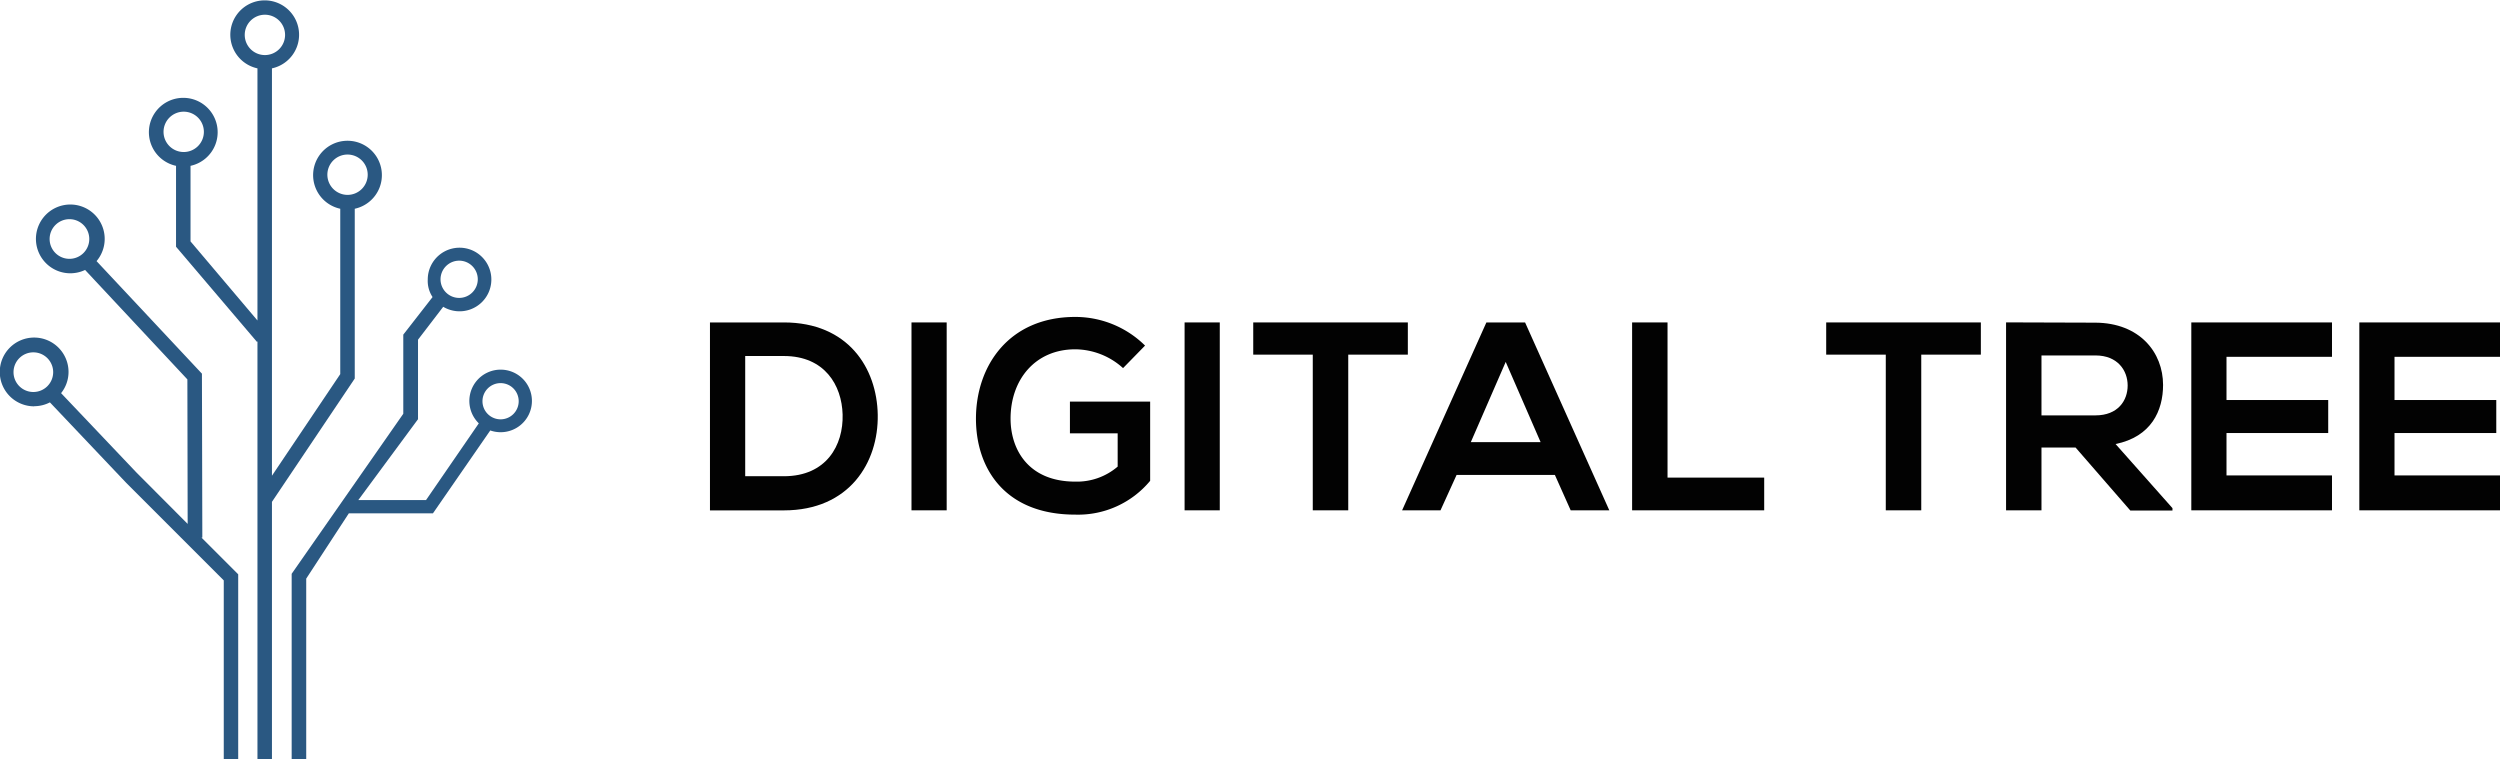
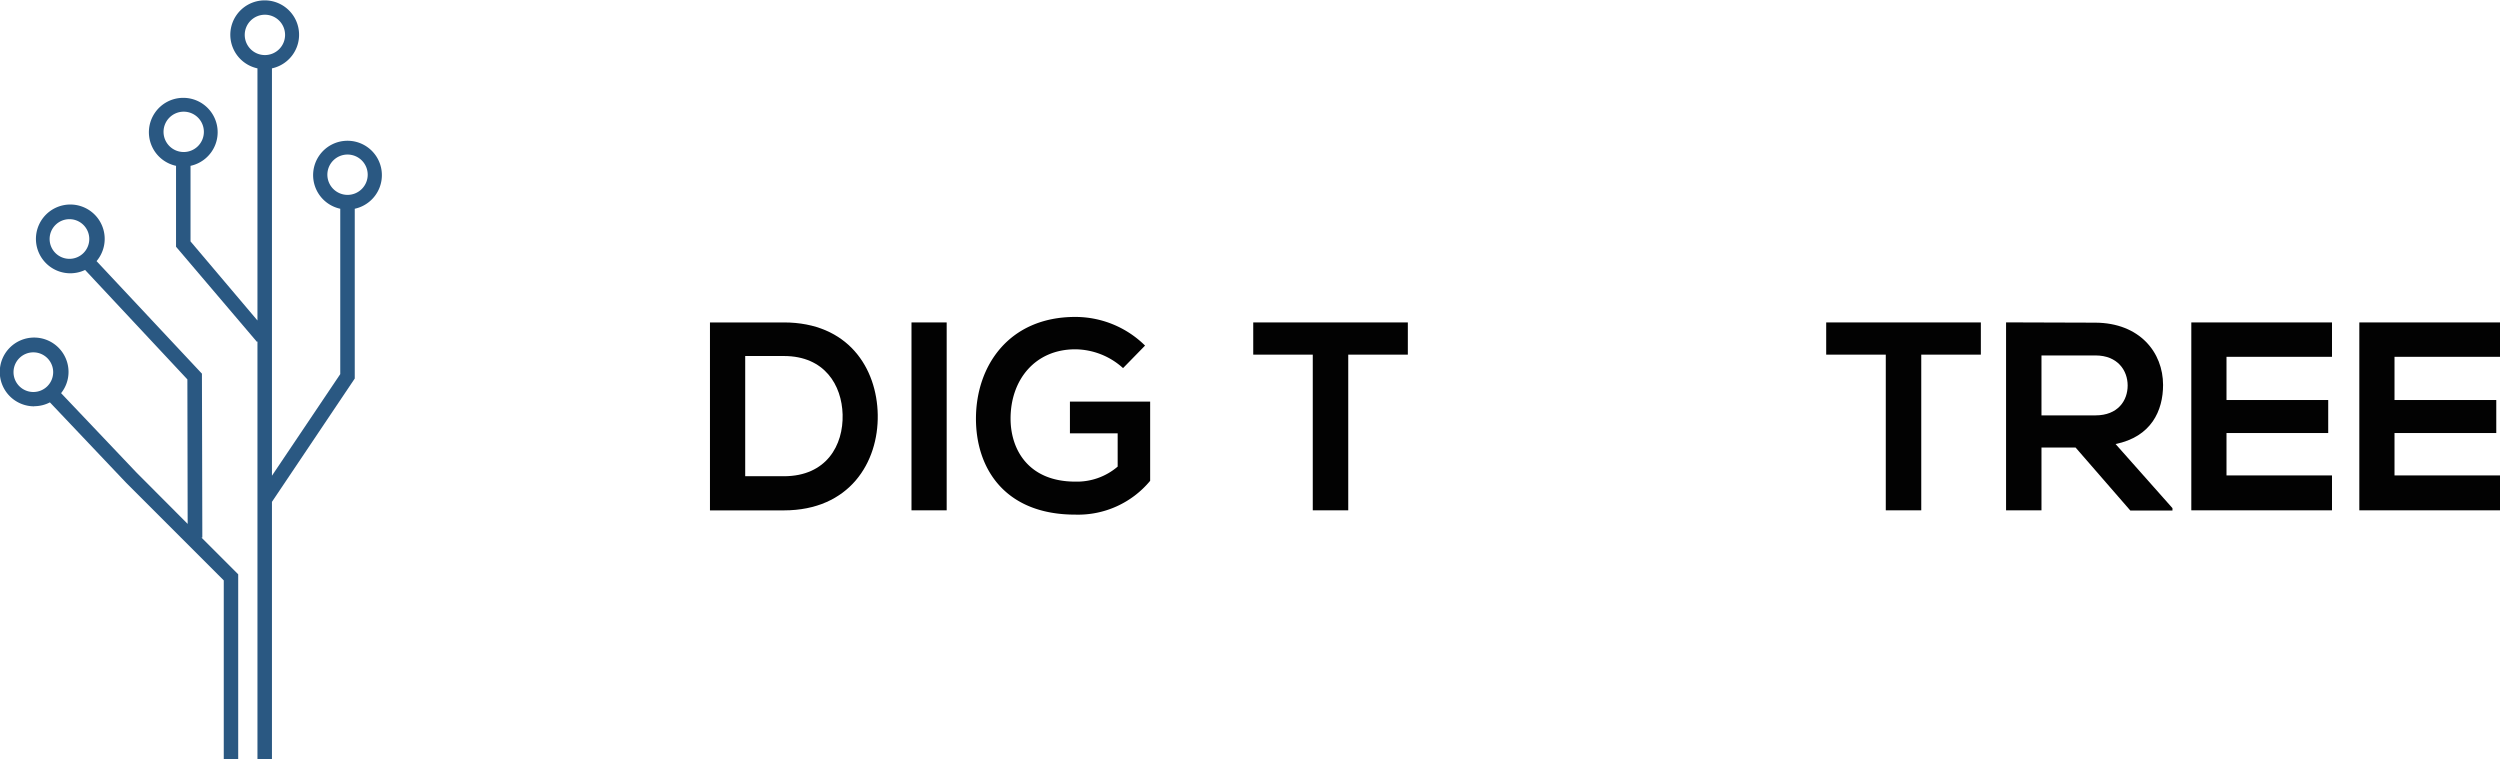
<svg xmlns="http://www.w3.org/2000/svg" id="Layer_1" data-name="Layer 1" viewBox="0 0 436.29 132.54">
  <defs>
    <style>.cls-1{fill:#020202;}.cls-2{fill:#2a5882;}</style>
  </defs>
-   <path class="cls-1" d="M249.34,87.57l2.81-6.18H269.3l2.76,6.18h6.74L264.1,54.78h-6.75L242.64,87.57Zm11.38-25.9,6.09,14H254.63Z" transform="translate(2.05 1.49)" />
  <polygon class="cls-1" points="229.1 89.06 235.29 89.06 235.29 61.89 245.69 61.89 245.69 56.27 218.71 56.27 218.71 61.89 229.1 61.89 229.1 89.06" />
  <polygon class="cls-1" points="436.29 82.97 417.88 82.97 417.88 75.57 435.64 75.57 435.64 69.81 417.88 69.81 417.88 62.27 436.29 62.27 436.29 56.27 411.74 56.27 411.74 89.06 436.29 89.06 436.29 82.97" />
  <rect class="cls-1" x="159.07" y="56.27" width="6.14" height="32.79" />
  <path class="cls-1" d="M185.6,88.32a16.34,16.34,0,0,0,13.07-5.9V68.6h-14v5.53H193v5.81a10.92,10.92,0,0,1-7.4,2.62c-8.15,0-11.29-5.57-11.29-11,0-6.75,4.26-12.09,11.29-12.09a12.55,12.55,0,0,1,8.34,3.28l3.84-3.93a17.31,17.31,0,0,0-12.18-5c-11.57,0-17.33,8.53-17.33,17.76C168.27,80.22,173.28,88.32,185.6,88.32Z" transform="translate(2.05 1.49)" />
-   <rect class="cls-1" x="206.73" y="56.27" width="6.14" height="32.79" />
  <path class="cls-1" d="M354.22,76.61h5.95l9.56,11h7.35v-.42L367.15,76c6.23-1.27,8.29-5.81,8.29-10.31,0-5.67-4.07-10.82-11.8-10.87-5.2,0-10.4-.05-15.6-.05V87.57h6.18Zm0-16.07h9.42c3.88,0,5.62,2.63,5.62,5.25S367.57,71,363.64,71h-9.42Z" transform="translate(2.05 1.49)" />
  <polygon class="cls-1" points="406.97 82.97 388.56 82.97 388.56 75.57 406.31 75.57 406.31 69.81 388.56 69.81 388.56 62.27 406.97 62.27 406.97 56.27 382.42 56.27 382.42 89.06 406.97 89.06 406.97 82.97" />
  <path class="cls-1" d="M151.13,70.9C151,62.79,146,54.78,134.74,54.78H121.85v32.8h12.89C146.21,87.58,151.27,79.19,151.13,70.9ZM128,60.64h6.75c7.12,0,10.11,5.1,10.25,10.21.15,5.34-2.81,10.77-10.25,10.77H128Z" transform="translate(2.05 1.49)" />
  <polygon class="cls-1" points="329.1 89.06 335.29 89.06 335.29 61.89 345.69 61.89 345.69 56.27 318.7 56.27 318.7 61.89 329.1 61.89 329.1 89.06" />
-   <polygon class="cls-1" points="307.88 83.35 291.01 83.35 291.01 56.27 284.83 56.27 284.83 89.06 307.88 89.06 307.88 83.35" />
  <path class="cls-2" d="M28.67,27.41V41.57l14.12,16.6.09-.08v73h2.53v-45L59.86,64.57V34.94a6,6,0,1,0-2.53,0V63.8L45.41,81.53V10.44a6,6,0,1,0-2.53,0v44L31.2,40.64V27.45a6,6,0,1,0-2.53,0ZM55.08,29a3.52,3.52,0,1,1,3.52,3.52A3.53,3.53,0,0,1,55.08,29ZM40.66,4.6a3.52,3.52,0,1,1,3.52,3.52A3.52,3.52,0,0,1,40.66,4.6ZM30,18a3.52,3.52,0,1,1-3.51,3.51A3.52,3.52,0,0,1,30,18Z" transform="translate(2.05 1.49)" />
-   <path class="cls-2" d="M48.85,131.05h2.54V99.49l7.44-11.4H73.51l10-14.46a5.46,5.46,0,1,0-2-1.24L72.3,85.78H60.48L70.9,71.67V57.79l4.4-5.74a5.55,5.55,0,1,0-2.7-4.76,5.07,5.07,0,0,0,.84,3.06l-5.11,6.56V70.72L48.85,98.65ZM85.32,65.37a3.16,3.16,0,1,1-3.17,3.16A3.16,3.16,0,0,1,85.32,65.37ZM78.08,44a3.25,3.25,0,1,1-3.25,3.25A3.26,3.26,0,0,1,78.08,44Z" transform="translate(2.05 1.49)" />
  <path class="cls-2" d="M3.93,69.4a6,6,0,0,0,2.73-.67L20,82.8l17,17v31.27h2.52V98.74l-6.41-6.41h.15l-.07-28.61L14.8,44.08a6,6,0,1,0-2,1.54l17.85,19.1.05,25.22L21.79,81,8.61,67.12a5.92,5.92,0,0,0,1.3-3.7,6,6,0,1,0-6,6Zm6.14-25.72a3.46,3.46,0,1,1,3.46-3.46A3.46,3.46,0,0,1,10.07,43.68ZM3.77,60A3.46,3.46,0,1,1,.31,63.42,3.46,3.46,0,0,1,3.77,60Z" transform="translate(2.05 1.49)" />
</svg>